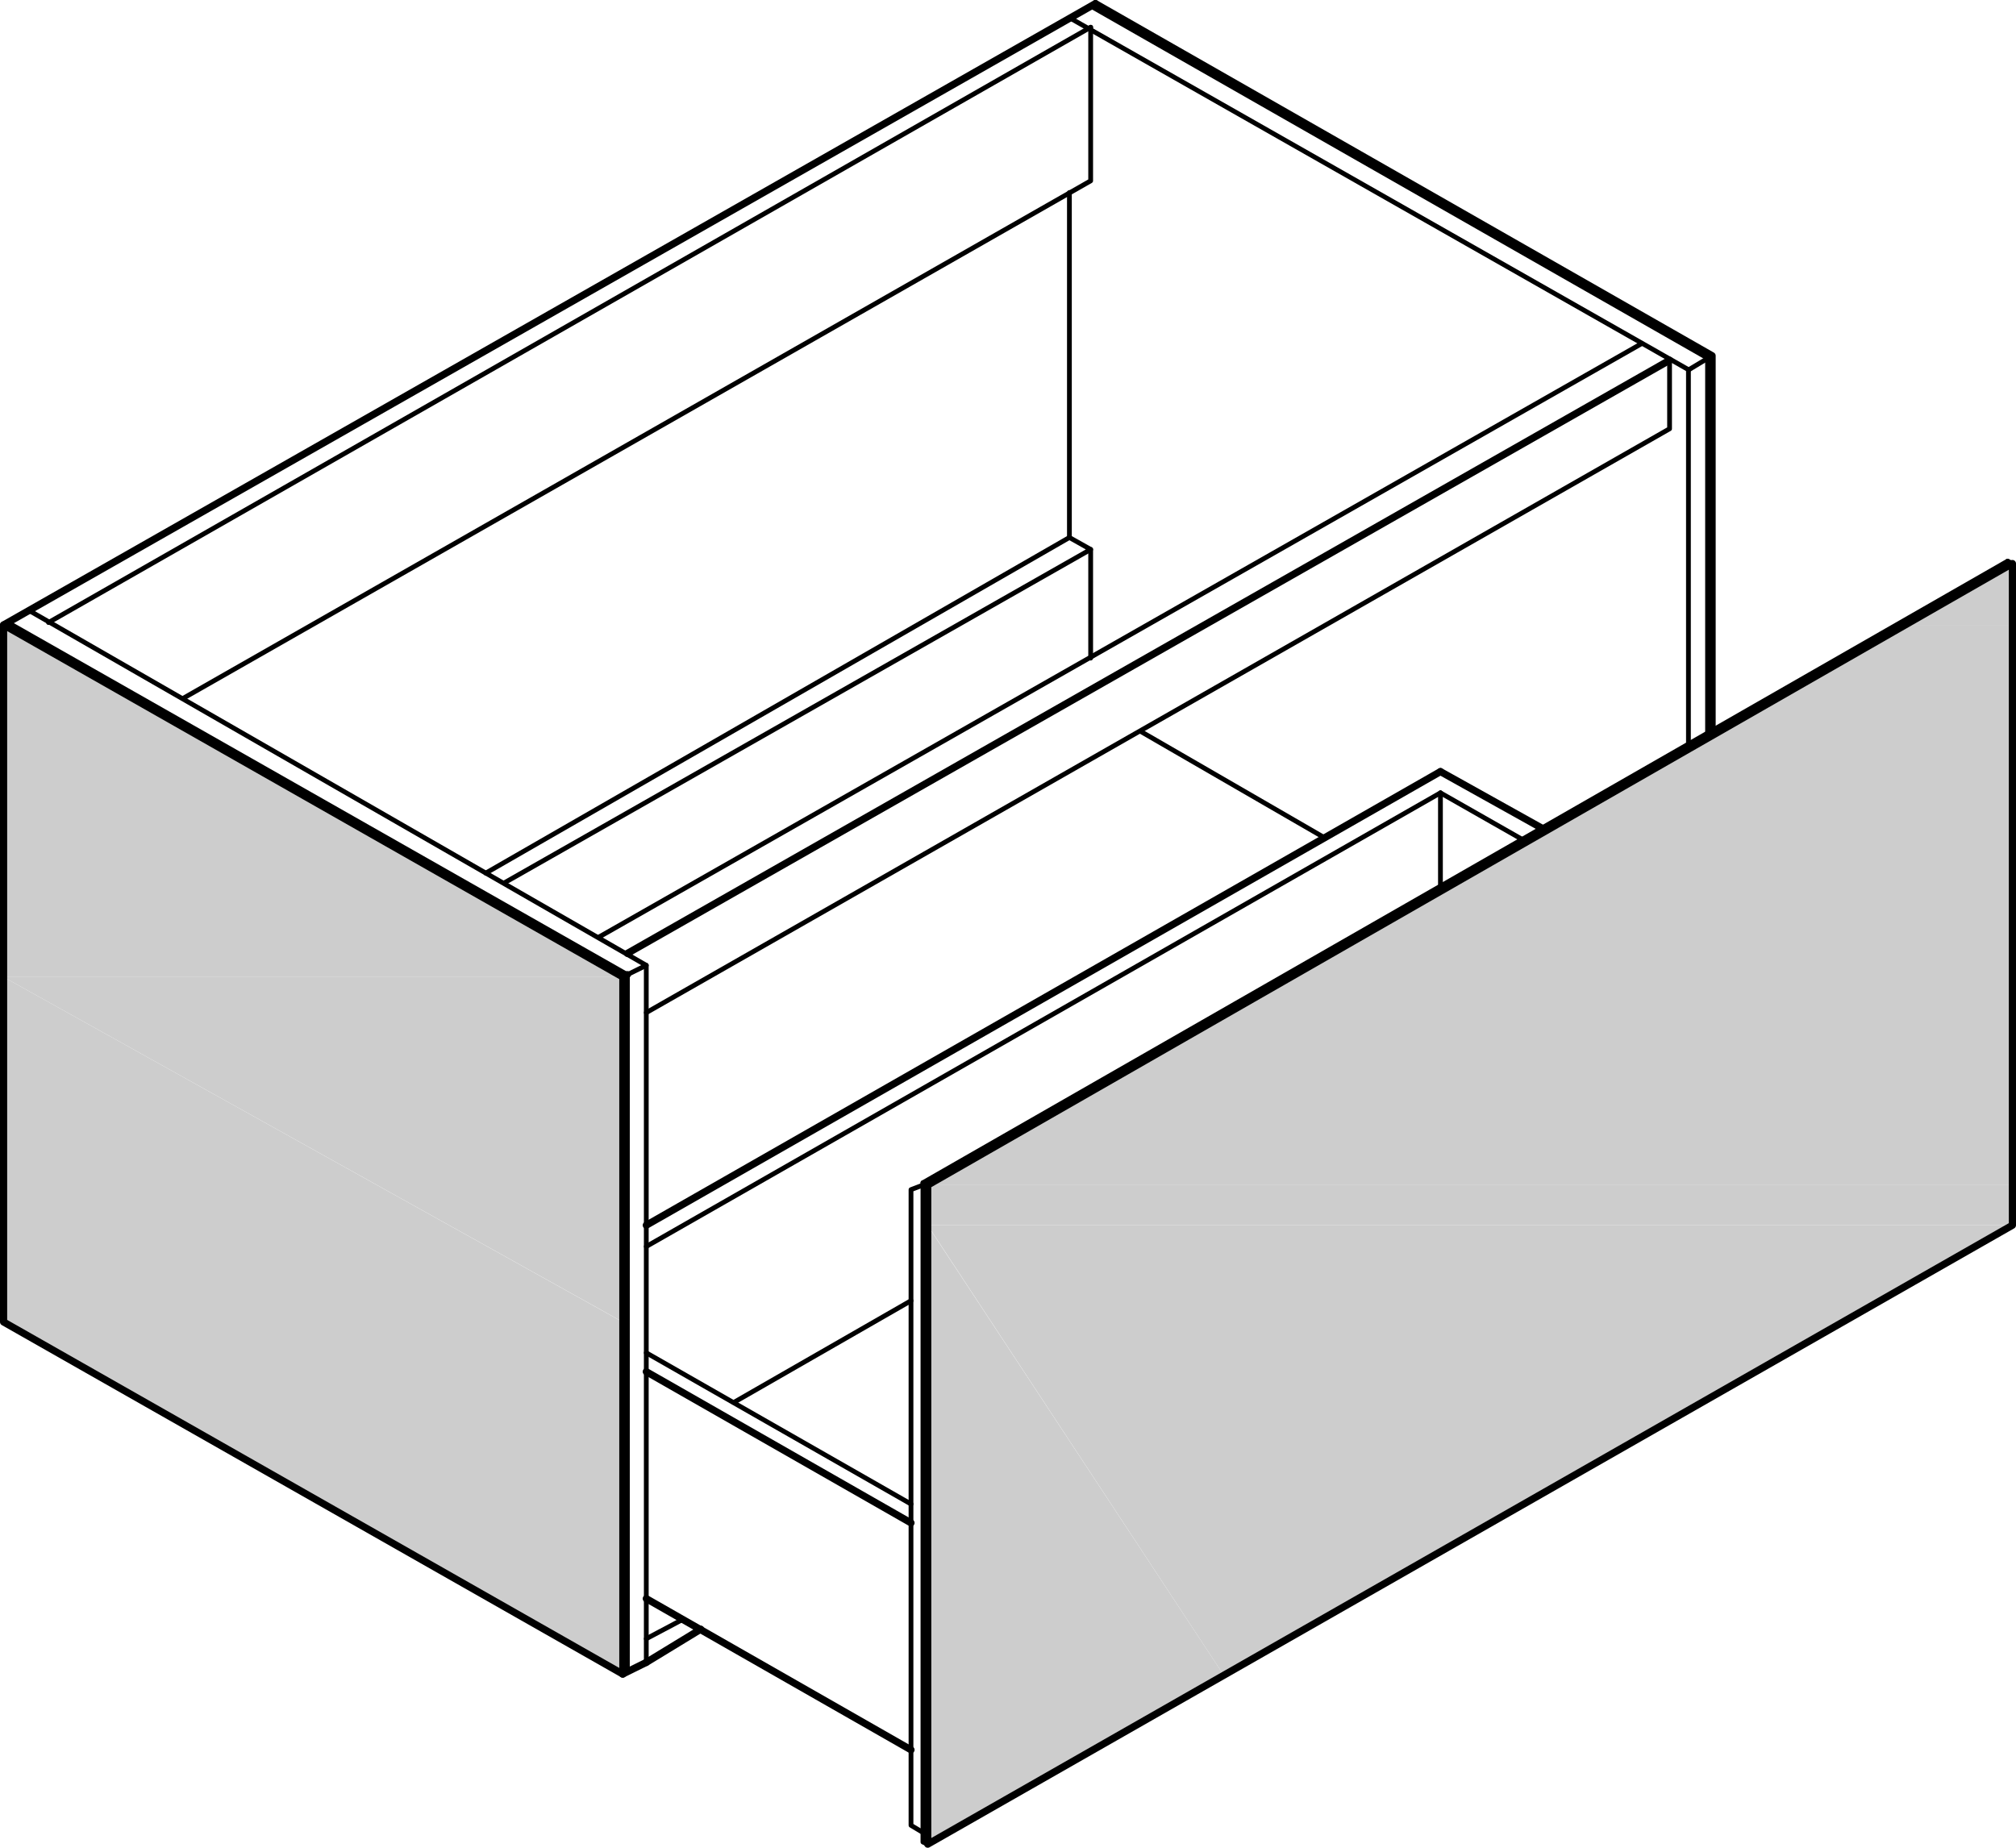
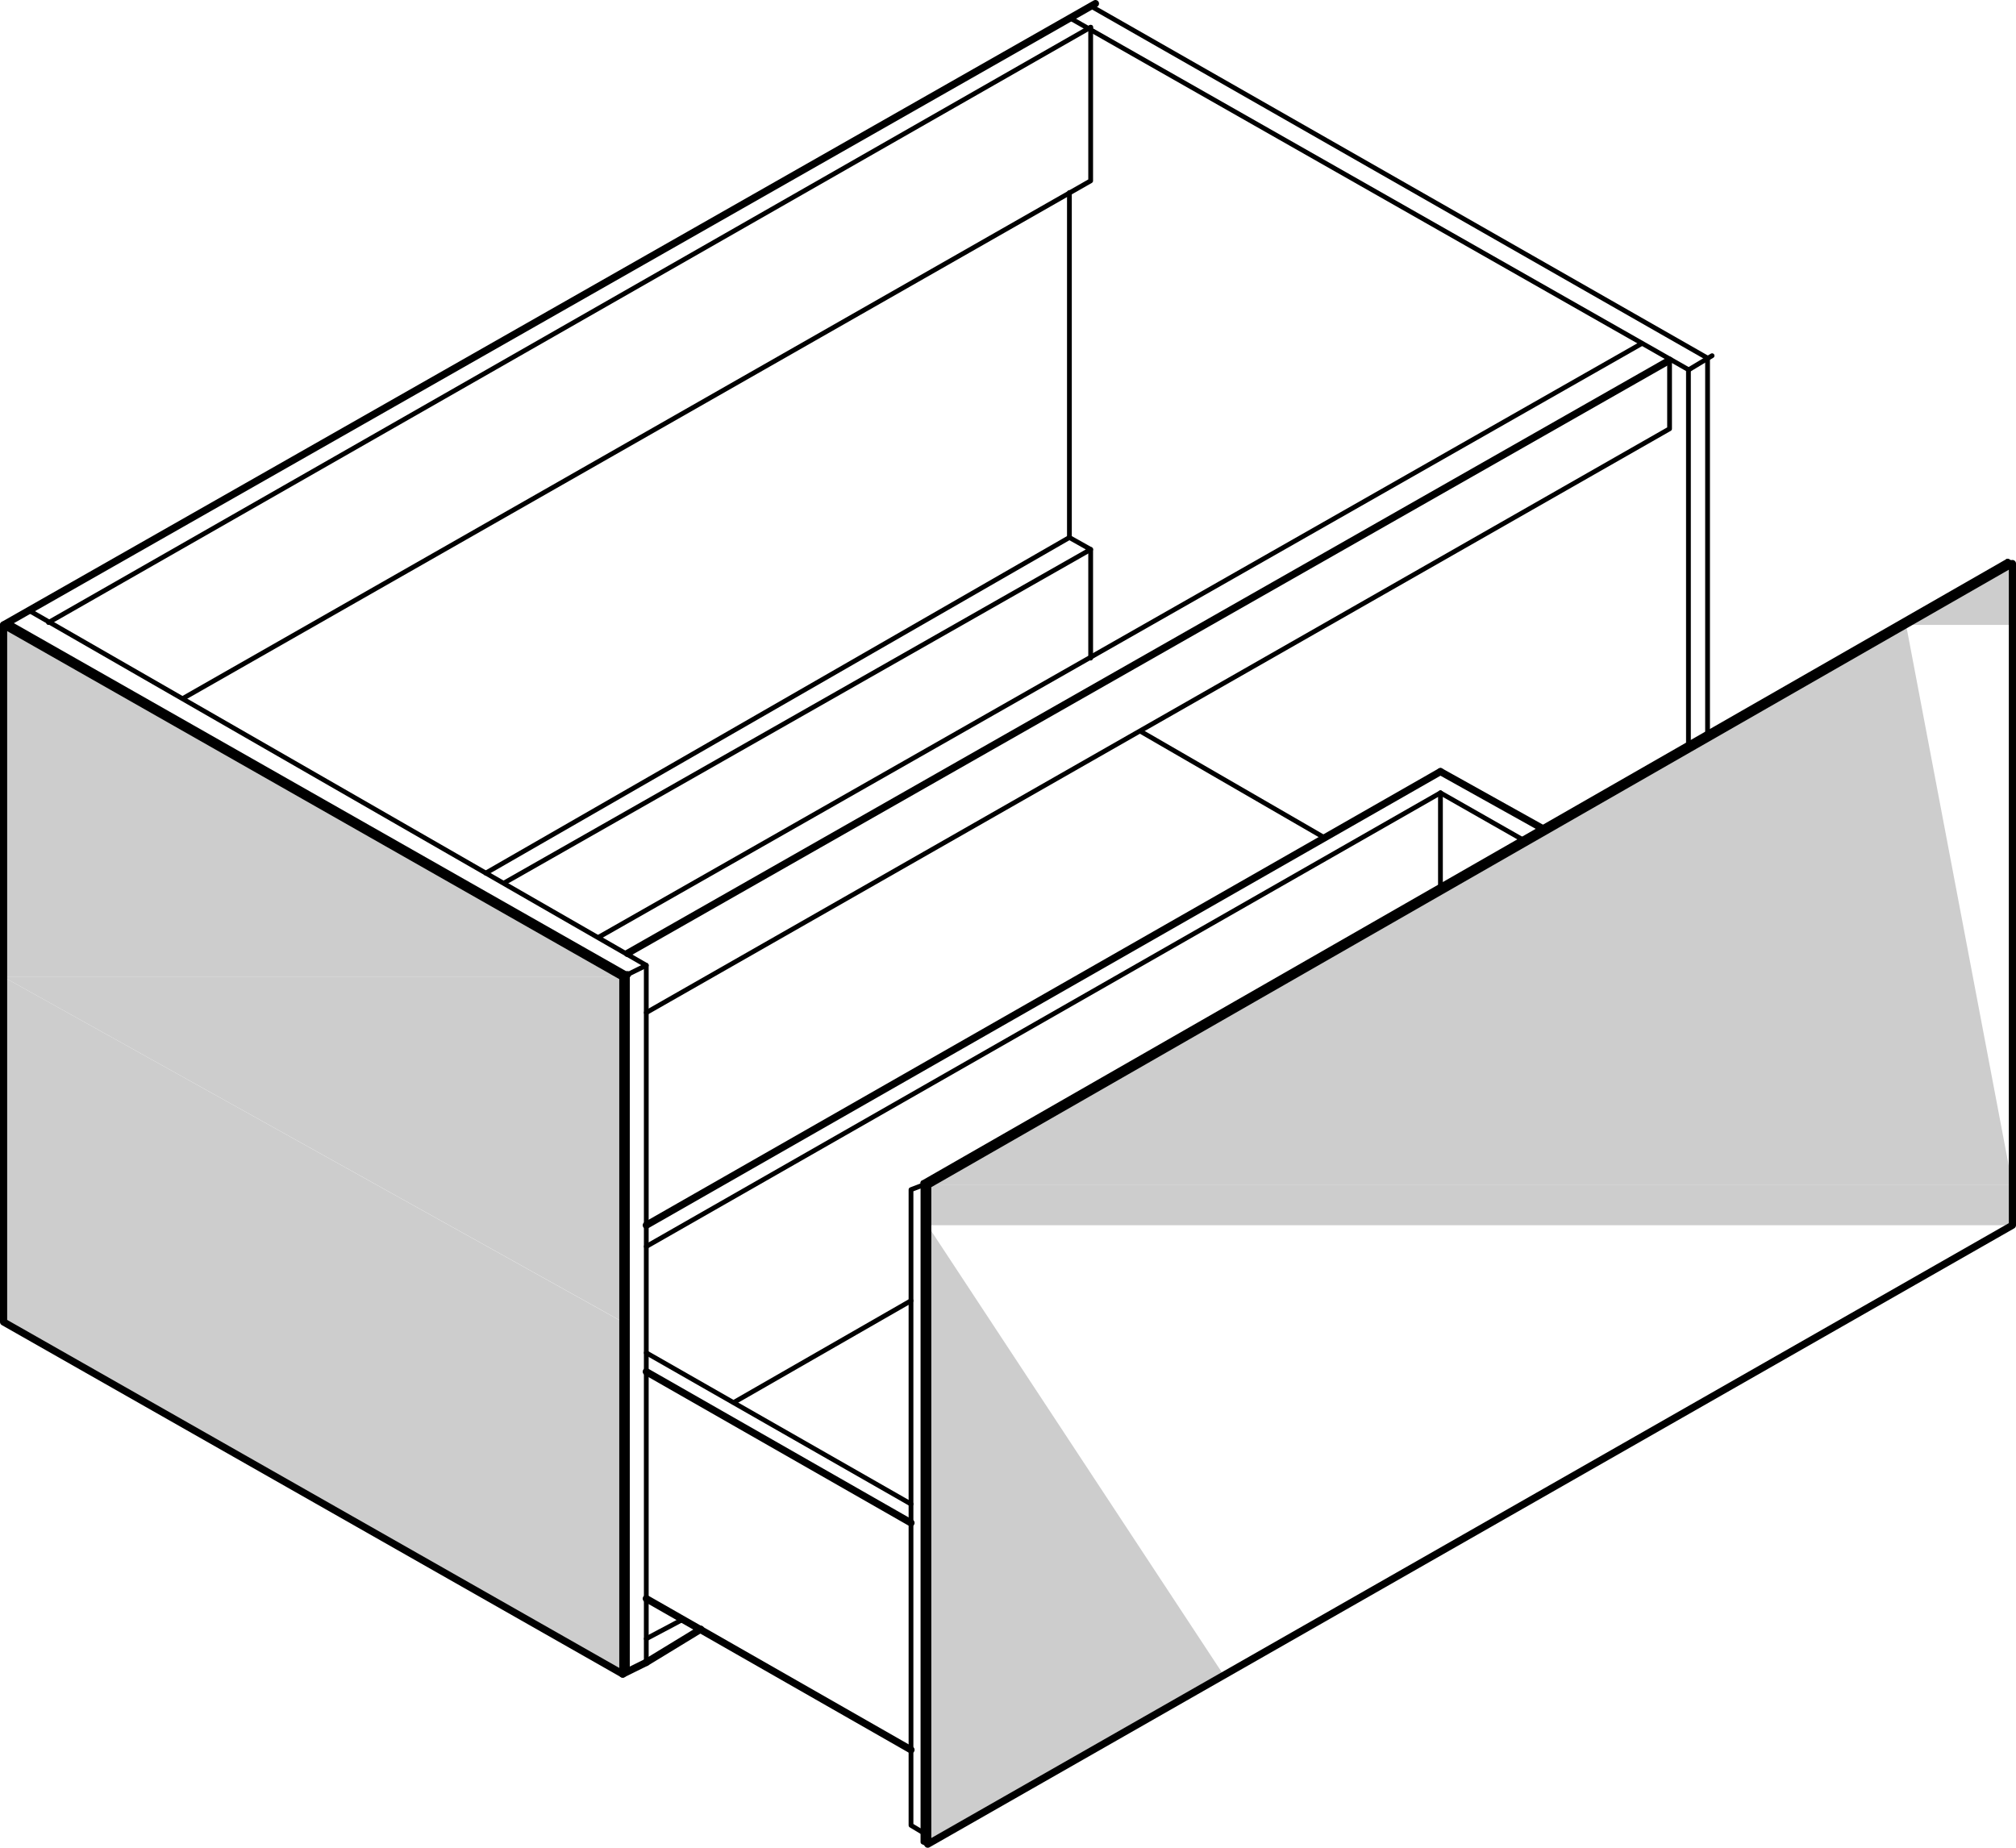
<svg xmlns="http://www.w3.org/2000/svg" viewBox="0 0 84.38 77.35">
  <defs>
    <style>.cls-1{fill:#cdcdcd;}.cls-2,.cls-3,.cls-4{fill:none;}.cls-2{stroke:#cdcdcd;stroke-miterlimit:10;stroke-width:0;}.cls-3,.cls-4{stroke:#000;stroke-linecap:round;stroke-linejoin:round;}.cls-3{stroke-width:0.3px;}.cls-4{stroke-width:0.2px;}</style>
  </defs>
  <g id="Livello_2" data-name="Livello 2">
    <g id="Livello_1-2" data-name="Livello 1">
      <polygon class="cls-1" points="84.23 23.59 79.78 26.16 84.23 26.16 84.23 23.59" />
      <polygon class="cls-2" points="84.23 23.59 79.78 26.16 84.23 26.16 84.23 23.59" />
      <polygon class="cls-1" points="0.15 26.16 0.15 40.9 26.07 40.9 0.15 26.16" />
      <polygon class="cls-2" points="0.15 26.16 0.15 40.9 26.07 40.9 0.15 26.16" />
-       <path class="cls-1" d="M84.23,49.61,79.78,26.16h4.45Zm-45.41,0H84.23L79.78,26.16Z" />
+       <path class="cls-1" d="M84.23,49.61,79.78,26.16Zm-45.41,0H84.23L79.78,26.16Z" />
      <path class="cls-2" d="M84.23,49.61,79.78,26.16h4.45Zm-45.41,0H84.23L79.78,26.16Z" />
      <path class="cls-1" d="M84.23,51.29,38.82,49.61H84.23Zm-45.41,0H84.23L38.82,49.61Z" />
      <path class="cls-2" d="M84.23,51.29,38.82,49.61H84.23Zm-45.41,0H84.23L38.82,49.61Z" />
      <path class="cls-1" d="M.15,55.34H26.06V70.08Zm0-14.44V55.34H26.06Z" />
      <path class="cls-2" d="M.15,55.34H26.06V70.08Zm0-14.44V55.34H26.06Z" />
      <polygon class="cls-1" points="0.15 40.9 26.07 40.9 26.07 55.34 0.15 40.9" />
      <polygon class="cls-2" points="0.15 40.9 26.07 40.9 26.07 55.34 0.15 40.9" />
      <path class="cls-1" d="M38.82,70.08H51.19L38.82,77.2Zm0-18.79V70.08H51.19Z" />
      <path class="cls-2" d="M38.82,70.08H51.19L38.82,77.2Zm0-18.79V70.08H51.19Z" />
-       <polygon class="cls-1" points="38.83 51.29 84.23 51.29 51.19 70.08 38.83 51.29" />
      <polygon class="cls-2" points="38.83 51.29 84.23 51.29 51.19 70.08 38.83 51.29" />
      <polyline class="cls-3" points="26.07 70.08 26.07 40.9 0.15 26.16 0.15 55.34 26.07 70.08" />
      <polyline class="cls-4" points="0.35 26.07 26.26 40.8 26.26 69.98" />
      <line class="cls-3" x1="0.15" y1="26.16" x2="45.85" y2="0.15" />
      <line class="cls-4" x1="2.03" y1="26.06" x2="45.65" y2="1.14" />
      <line class="cls-3" x1="26.06" y1="40.9" x2="26.26" y2="40.8" />
      <polyline class="cls-4" points="1.24 25.57 27.05 40.41 27.05 69.59" />
      <line class="cls-4" x1="26.26" y1="40.8" x2="27.05" y2="40.41" />
      <line class="cls-3" x1="27.05" y1="69.59" x2="26.06" y2="70.08" />
      <polyline class="cls-4" points="45.65 0.25 71.47 14.99 71.47 22.21 71.47 30.71" />
-       <polyline class="cls-3" points="45.85 0.15 71.66 14.89 71.66 22.11 71.66 30.61" />
      <polyline class="cls-4" points="44.76 0.74 70.68 15.48 71.66 14.89" />
      <polyline class="cls-4" points="70.67 15.48 70.67 22.6 70.67 31.21" />
      <polyline class="cls-4" points="45.65 1.14 45.65 7.57 7.67 29.23" />
      <line class="cls-4" x1="44.76" y1="8.06" x2="44.76" y2="22.5" />
      <line class="cls-4" x1="27.05" y1="68.6" x2="28.54" y2="67.81" />
      <line class="cls-3" x1="27.05" y1="69.59" x2="29.33" y2="68.2" />
      <polyline class="cls-3" points="84.23 23.59 84.23 51.29 38.83 77.2 38.83 49.61 84.23 23.59" />
      <polyline class="cls-4" points="38.83 77.2 38.63 77.11 38.63 49.51 84.03 23.49" />
      <line class="cls-4" x1="38.82" y1="49.61" x2="38.63" y2="49.51" />
      <line class="cls-4" x1="84.23" y1="23.59" x2="84.03" y2="23.49" />
      <line class="cls-3" x1="27.05" y1="66.92" x2="38.13" y2="73.25" />
      <polyline class="cls-4" points="38.13 49.8 38.63 49.61 38.13 49.8 38.13 76.41 38.63 76.71" />
      <line class="cls-4" x1="30.71" y1="58.71" x2="38.13" y2="54.45" />
      <line class="cls-4" x1="60.29" y1="33.19" x2="60.29" y2="37.04" />
      <line class="cls-4" x1="45.65" y1="27.55" x2="45.65" y2="23" />
      <line class="cls-4" x1="20.33" y1="36.55" x2="44.76" y2="22.5" />
      <polyline class="cls-4" points="21.12 36.95 45.65 23 44.76 22.5" />
      <line class="cls-3" x1="26.26" y1="39.91" x2="69.88" y2="15.08" />
      <polyline class="cls-4" points="27.05 42.39 69.88 17.95 69.88 15.09" />
      <line class="cls-4" x1="25.08" y1="39.22" x2="68.7" y2="14.39" />
      <line class="cls-4" x1="27.05" y1="56.63" x2="38.13" y2="62.96" />
      <line class="cls-4" x1="47.73" y1="30.61" x2="55.44" y2="35.07" />
      <line class="cls-3" x1="27.05" y1="57.42" x2="38.13" y2="63.75" />
      <line class="cls-4" x1="27.05" y1="52.18" x2="60.29" y2="33.19" />
      <line class="cls-3" x1="27.05" y1="51.29" x2="60.29" y2="32.3" />
      <line class="cls-4" x1="60.29" y1="33.19" x2="63.75" y2="35.16" />
      <line class="cls-3" x1="60.29" y1="32.3" x2="64.54" y2="34.67" />
    </g>
  </g>
</svg>